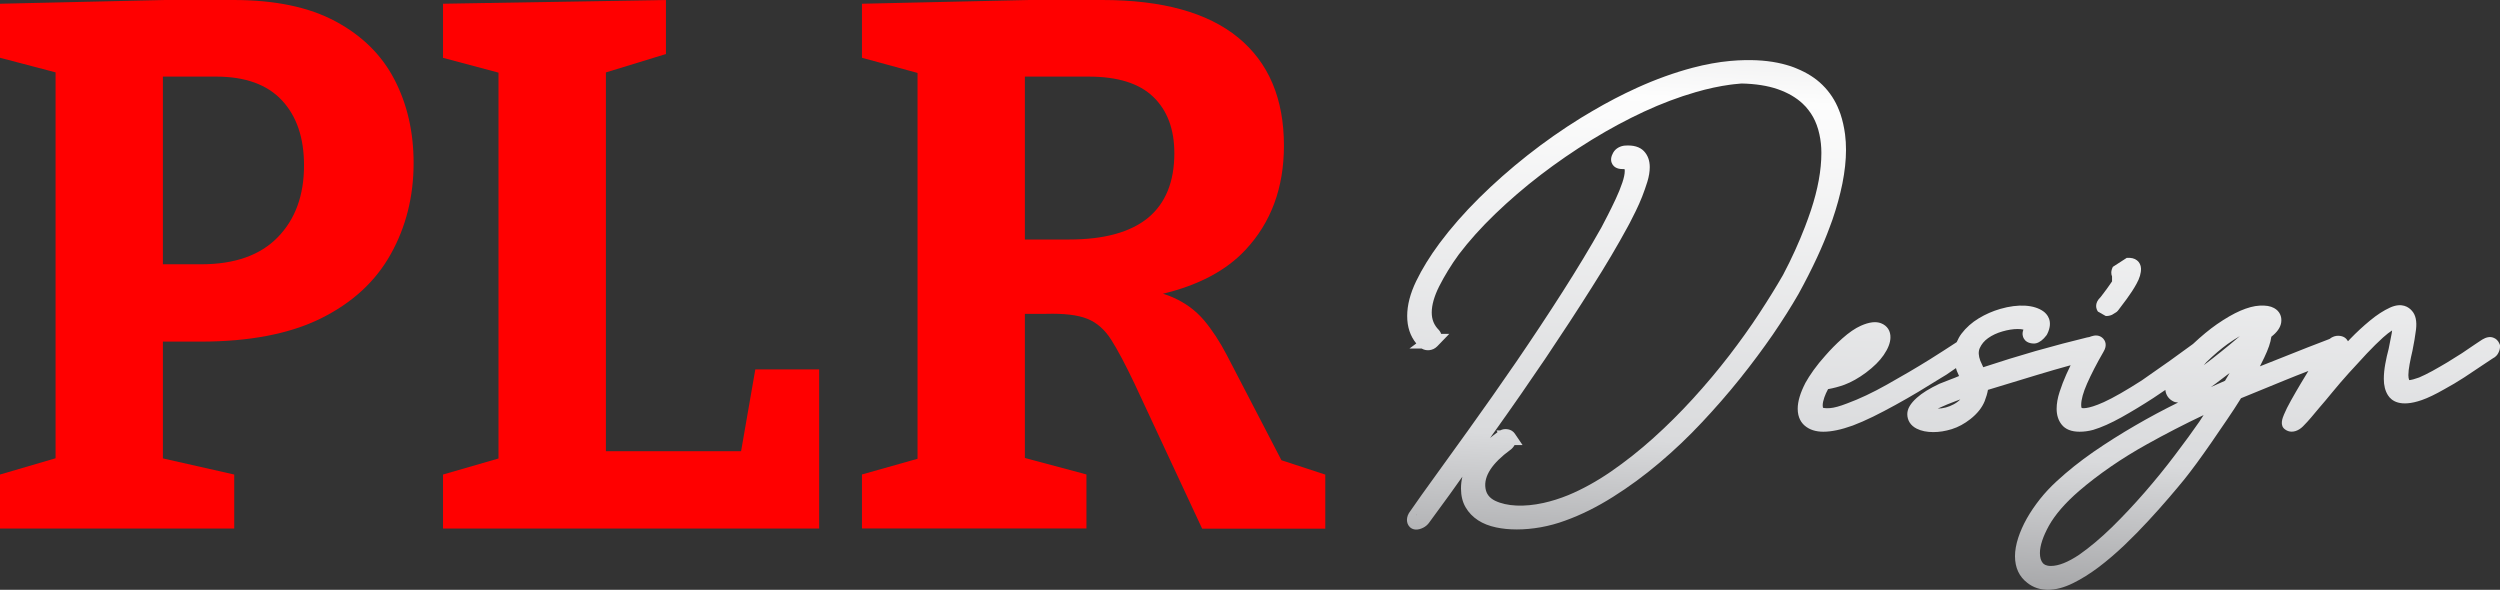
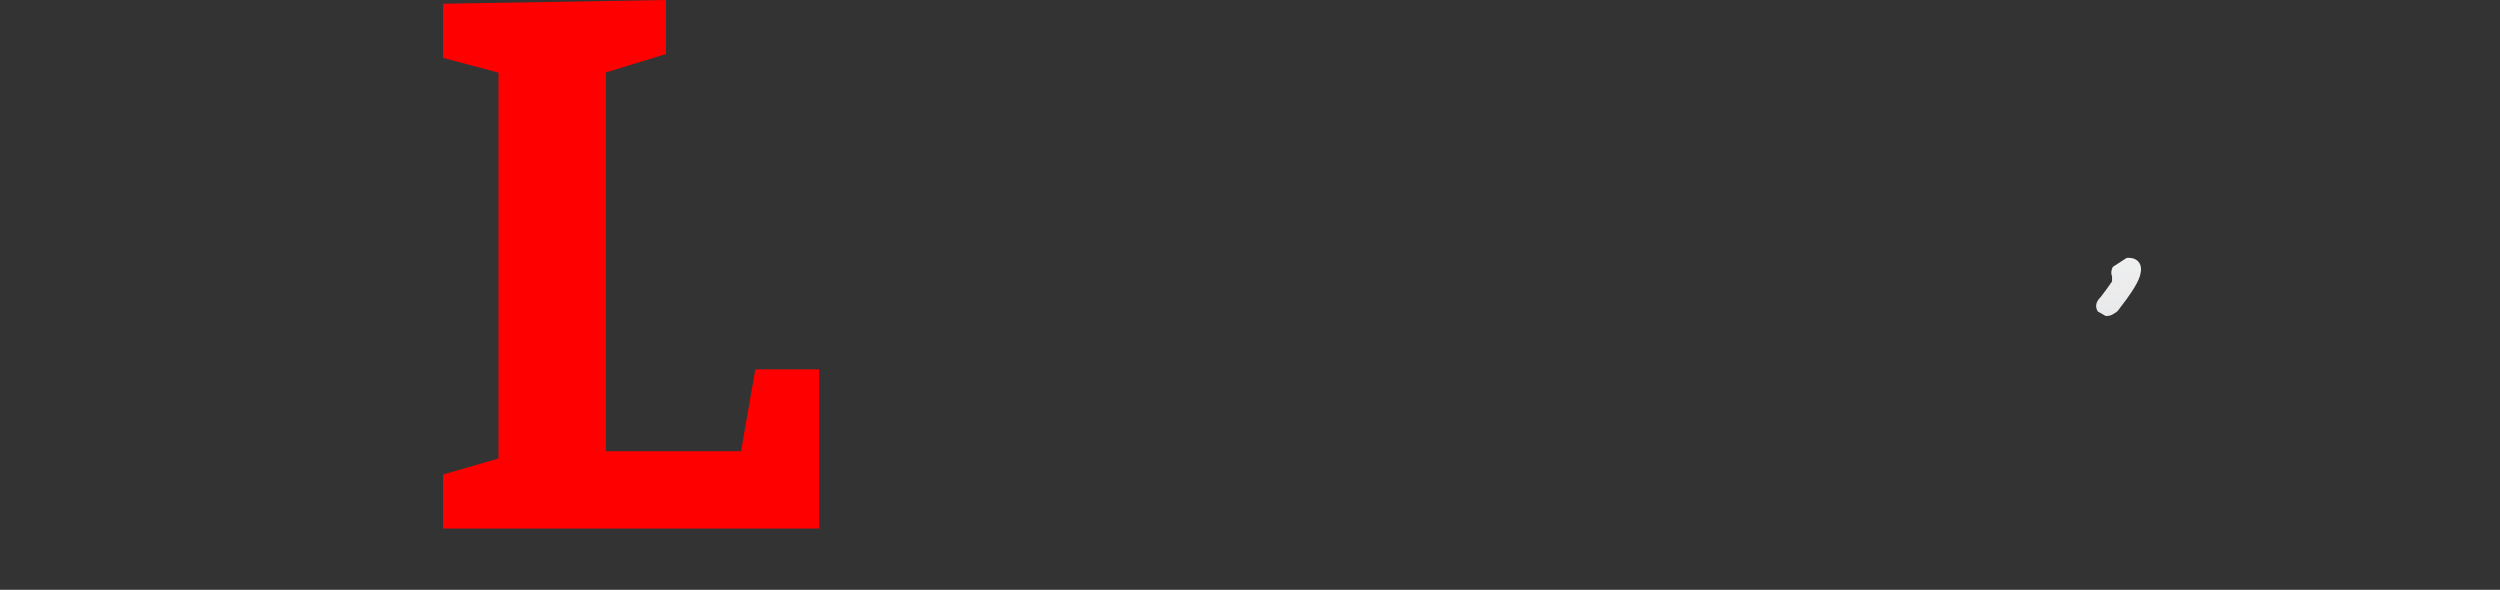
<svg xmlns="http://www.w3.org/2000/svg" xml:space="preserve" style="enable-background:new 0 0 341.02 80.45;" viewBox="0 0 341.02 80.45" y="0px" x="0px" id="Layer_1" version="1.1">
  <rect x="0" y="0" width="341.02" height="80.45" fill="#333333" stroke="none" />
  <style type="text/css">
	.st0{fill:#FF0000;}
	.st1{fill:url(#SVGID_1_);}
	.st2{fill:url(#SVGID_2_);}
	.st3{fill:url(#SVGID_3_);}
	.st4{fill:url(#SVGID_4_);}
	.st5{fill:url(#SVGID_5_);}
	.st6{fill:url(#SVGID_6_);}
</style>
  <g>
    <g>
-       <path d="M45.78,2.92C42.16,0.97,37.52,0,31.85,0h-9.32L0,0.51v7.37l7.58,1.99v52.64L0,64.73v7.37h31.95v-7.37    l-9.73-2.2V46.6h5.12c6.69,0,12.17-1.06,16.44-3.17c4.27-2.12,7.44-5.03,9.52-8.76c2.08-3.72,3.12-7.87,3.12-12.44    c0-4.23-0.87-8.02-2.61-11.37C52.08,7.51,49.4,4.87,45.78,2.92z M37.89,32.36c-2.39,2.46-5.87,3.69-10.45,3.69h-5.22v-25.6h7.27    c3.96,0,6.95,1.08,8.96,3.23c2.01,2.15,3.02,5.1,3.02,8.86C41.48,26.63,40.28,29.91,37.89,32.36z" class="st0" />
      <polygon points="101.09,61.55 82.65,61.55 82.65,9.88 90.84,7.37 90.84,0 60.43,0.51 60.43,7.89 68,9.91 68,62.54     60.43,64.73 60.43,72.1 111.74,72.1 111.74,50.39 103.03,50.39" class="st0" />
-       <path d="M174.8,62.78l-7.45-14.34c-0.96-1.84-2-3.43-3.12-4.76c-1.13-1.33-2.54-2.37-4.25-3.12    c-0.42-0.19-0.87-0.35-1.35-0.49c4.86-1.17,8.61-3.15,11.24-5.96c3.52-3.75,5.27-8.5,5.27-14.24c0-6.42-2.08-11.33-6.25-14.75    C164.72,1.71,158.54,0,150.35,0h-9.93l-22.84,0.51v7.37l7.58,2.07v52.63l-7.58,2.14v7.37h30.62v-7.37l-8.4-2.25V42.81h2.87    c2.46-0.07,4.34,0.15,5.63,0.67c1.3,0.51,2.39,1.47,3.28,2.87c0.89,1.4,1.95,3.4,3.18,5.99l9.22,19.77h16.8v-7.37L174.8,62.78z     M145.84,32.67h-6.04V10.45h8.71c3.96,0,6.9,0.92,8.81,2.77c1.91,1.84,2.87,4.4,2.87,7.68c0,3.89-1.2,6.83-3.58,8.81    C154.2,31.68,150.62,32.67,145.84,32.67z" class="st0" />
    </g>
    <g>
      <linearGradient y2="102.01" x2="218.571" y1="-77.287" x1="227.042" gradientUnits="userSpaceOnUse" id="SVGID_1_">
        <stop style="stop-color:#CDCED0" offset="0" />
        <stop style="stop-color:#9D9EA3" offset="0.212" />
        <stop style="stop-color:#FDFDFD" offset="0.504" />
        <stop style="stop-color:#D9DADC" offset="0.765" />
        <stop style="stop-color:#626264" offset="1" />
      </linearGradient>
-       <path d="M251.68,18.32c-0.13-0.98-0.34-1.91-0.63-2.78c-0.06-0.17-0.12-0.34-0.19-0.5c-0.51-1.32-1.27-2.48-2.27-3.46    c-0.92-0.91-2.09-1.65-3.47-2.22c-0.28-0.12-0.56-0.23-0.86-0.33c-0.05-0.02-0.11-0.04-0.16-0.05c-0.12-0.04-0.25-0.08-0.37-0.11    c-1.63-0.48-3.52-0.71-5.7-0.67c-0.65,0.01-1.32,0.05-2,0.11c-1.64,0.15-3.36,0.46-5.14,0.93c-2.49,0.66-5.05,1.58-7.6,2.74    c-2.02,0.92-4.06,1.98-6.1,3.18c-0.51,0.29-1.03,0.6-1.54,0.92c-2.52,1.56-4.98,3.28-7.31,5.12c-2.32,1.83-4.53,3.78-6.57,5.8    c-2.04,2.02-3.86,4.1-5.41,6.18c-1.32,1.78-2.38,3.51-3.17,5.14c-0.83,1.71-1.24,3.31-1.24,4.78c0,1.48,0.4,2.72,1.24,3.75    l-0.93,0.69h1.66c0.31,0.18,0.67,0.26,1.01,0.23c0.43-0.04,0.82-0.22,1.12-0.53l1.64-1.7h-1.11c-0.04-0.14-0.12-0.29-0.23-0.43    L196.26,45c-0.65-0.65-0.96-1.42-0.96-2.37c0-1.02,0.34-2.22,1.01-3.56c0.73-1.44,1.63-2.92,2.69-4.37    c1.39-1.83,3.05-3.68,4.95-5.51c1.91-1.84,3.99-3.63,6.19-5.32c2.21-1.69,4.53-3.29,6.92-4.76c0.04-0.03,0.09-0.05,0.13-0.08    c2.35-1.44,4.72-2.71,7.06-3.8c2.37-1.1,4.74-1.99,7.02-2.65c1.67-0.49,3.28-0.83,4.76-1.03c0.17-0.02,0.33-0.04,0.49-0.06    c0.36-0.04,0.7-0.08,1.04-0.1c1.9,0.04,3.57,0.3,4.95,0.78c1.35,0.47,2.49,1.13,3.37,1.95c0.31,0.29,0.59,0.59,0.83,0.92    c0.47,0.6,0.83,1.27,1.1,2c0.15,0.41,0.28,0.84,0.37,1.28c0.18,0.81,0.27,1.65,0.27,2.54c0,2.35-0.48,4.98-1.43,7.84    c-0.25,0.73-0.51,1.47-0.8,2.22c-0.84,2.18-1.84,4.39-3,6.58c-0.92,1.61-2.02,3.38-3.25,5.26s-2.62,3.82-4.12,5.77    c-1.51,1.96-3.16,3.92-4.89,5.82c-1.74,1.91-3.57,3.73-5.43,5.4c-1.84,1.66-3.78,3.19-5.76,4.56c-1.95,1.34-3.92,2.43-5.85,3.23    c-1.13,0.46-2.27,0.82-3.4,1.07c-2.61,0.57-4.98,0.47-6.59-0.31c-0.76-0.38-1.18-0.92-1.3-1.7c-0.25-1.65,0.9-3.41,3.41-5.25h0.01    c0.22-0.17,0.41-0.39,0.55-0.64h1.09l-1.05-1.55c-0.17-0.25-0.49-0.56-1.1-0.62c-0.24-0.03-0.57,0-0.91,0.17h-0.49l0.13,0.25    c-0.36,0.26-0.69,0.52-1.01,0.78c0.27-0.38,0.54-0.75,0.81-1.14c2.28-3.19,4.56-6.48,6.79-9.78c2.21-3.29,4.35-6.56,6.34-9.72    c1.87-2.94,3.49-5.69,4.84-8.18c0.09-0.17,0.19-0.35,0.28-0.52c0.24-0.46,0.52-1.01,0.82-1.63c0.31-0.63,0.6-1.29,0.87-1.97    c0.26-0.68,0.5-1.35,0.7-2c0.22-0.72,0.33-1.39,0.33-2.01c0-0.89-0.27-1.62-0.8-2.18c-0.56-0.58-1.43-0.84-2.6-0.75l-0.18,0.02    c-0.7,0.13-1.24,0.53-1.49,1.11c-0.34,0.66-0.19,1.15-0.02,1.43c0.18,0.29,0.56,0.64,1.36,0.64h0.07c0.15,0,0.22,0.02,0.22,0.01    c0.01,0.03,0.03,0.1,0.03,0.24c0,0.41-0.11,0.95-0.33,1.6c-0.25,0.73-0.55,1.48-0.9,2.22c-0.36,0.77-0.72,1.51-1.08,2.21    c-0.32,0.63-0.6,1.17-0.82,1.58c-0.02,0.04-0.05,0.09-0.07,0.13c-1.54,2.74-3.33,5.7-5.31,8.8c-1.99,3.12-4.1,6.3-6.26,9.46    c-2.16,3.15-4.38,6.31-6.6,9.4c-2.22,3.09-4.32,6.01-6.31,8.76l-1.76,2.51c-0.27,0.46-0.29,0.87-0.26,1.12    c0.07,0.73,0.83,1.56,2.19,0.89c0.32-0.16,0.57-0.37,0.78-0.64l2.82-3.86c0.57-0.8,1.16-1.63,1.76-2.47    c-0.13,0.53-0.19,1.07-0.19,1.62c0,0.98,0.21,1.84,0.63,2.56c0.41,0.71,0.98,1.3,1.7,1.77c0.69,0.45,1.51,0.77,2.45,0.97    c0.88,0.19,1.83,0.28,2.83,0.28c1.06,0,2.16-0.1,3.28-0.3c1.11-0.2,2.23-0.5,3.31-0.9c2.18-0.78,4.38-1.88,6.55-3.25    c2.15-1.35,4.26-2.9,6.28-4.61c2.02-1.7,3.98-3.56,5.84-5.55c1.85-1.97,3.6-3.98,5.21-5.99c1.61-2.01,3.1-4.02,4.45-5.97    c1.34-1.96,2.52-3.83,3.51-5.55c0.91-1.66,1.78-3.35,2.56-5.04c0.64-1.38,1.22-2.77,1.72-4.14c0.12-0.32,0.24-0.64,0.35-0.95    c0.58-1.69,1.04-3.36,1.36-4.95c0.32-1.62,0.49-3.16,0.49-4.57C251.81,19.72,251.77,19.01,251.68,18.32z M193.21,70.27l-0.07-0.03    c0,0,0.04-0.01,0.1-0.01L193.21,70.27z" class="st1" />
      <linearGradient y2="105.189" x2="285.877" y1="-74.105" x1="294.347" gradientUnits="userSpaceOnUse" id="SVGID_2_">
        <stop style="stop-color:#CDCED0" offset="0" />
        <stop style="stop-color:#9D9EA3" offset="0.212" />
        <stop style="stop-color:#FDFDFD" offset="0.504" />
        <stop style="stop-color:#D9DADC" offset="0.765" />
        <stop style="stop-color:#626264" offset="1" />
      </linearGradient>
      <path d="M286.17,42.5l1.06,0.6c0.26,0.02,0.55-0.02,0.87-0.16l0.64-0.4c0.1-0.09,0.19-0.19,0.26-0.29    c0.25-0.32,0.62-0.81,1.11-1.48c0.5-0.68,0.95-1.37,1.32-2.04c0.44-0.79,0.64-1.48,0.62-2.12c-0.02-0.44-0.21-0.83-0.54-1.09    c-0.35-0.28-0.82-0.39-1.41-0.34l-1.89,1.22c-0.29,0.58-0.24,1.01-0.11,1.31v0.67c-0.05,0.08-0.11,0.16-0.17,0.25    c-0.32,0.47-0.64,0.92-0.96,1.33c-0.18,0.24-0.33,0.44-0.44,0.58l-0.07,0.07c-0.72,0.72-0.53,1.4-0.42,1.66    C286.08,42.36,286.12,42.43,286.17,42.5z" class="st2" />
      <linearGradient y2="105.412" x2="290.576" y1="-73.883" x1="299.046" gradientUnits="userSpaceOnUse" id="SVGID_3_">
        <stop style="stop-color:#CDCED0" offset="0" />
        <stop style="stop-color:#9D9EA3" offset="0.212" />
        <stop style="stop-color:#FDFDFD" offset="0.504" />
        <stop style="stop-color:#D9DADC" offset="0.765" />
        <stop style="stop-color:#626264" offset="1" />
      </linearGradient>
-       <path d="M340.95,46.9c-0.17-0.42-0.47-0.72-0.87-0.85c-0.45-0.15-0.94-0.06-1.5,0.28l-0.95,0.63    c-0.55,0.38-1.15,0.79-1.8,1.22c-0.65,0.42-1.32,0.84-2,1.25c-0.68,0.41-1.37,0.8-2.05,1.18c-0.66,0.36-1.28,0.66-1.79,0.88    c-0.26,0.09-0.52,0.18-0.81,0.26c-0.33,0.09-0.45,0.09-0.46,0.09h-0.09c-0.07-0.16-0.11-0.39-0.11-0.67c0-0.42,0.06-0.93,0.17-1.5    c0.12-0.63,0.24-1.23,0.39-1.84c0.21-1.03,0.37-1.99,0.48-2.86c0.14-1.17-0.05-2.01-0.55-2.57c-0.42-0.49-1.36-1.19-3-0.44    c-0.87,0.4-1.79,0.99-2.74,1.78c-0.91,0.75-1.81,1.58-2.67,2.47c-0.11,0.12-0.22,0.23-0.32,0.34c-0.02-0.03-0.04-0.06-0.06-0.1    c-0.14-0.24-0.5-0.65-1.29-0.65c-0.31,0-0.74,0.09-1.17,0.44l-2.96,1.14c-1.45,0.59-2.94,1.18-4.46,1.77    c-0.68,0.26-1.37,0.53-2.07,0.82c0.2-0.4,0.4-0.78,0.57-1.15c0.58-1.2,0.89-2.13,0.98-2.84l0.01-0.05    c0.79-0.62,1.23-1.24,1.34-1.92c0.13-0.85-0.22-1.58-0.97-1.99c-0.49-0.27-1.13-0.38-1.98-0.33c-0.76,0.04-1.63,0.27-2.63,0.7    c-0.94,0.41-2.02,1.03-3.19,1.84c-1.02,0.71-2.11,1.61-3.26,2.69c-1.04,0.76-2.09,1.52-3.13,2.27c-1.28,0.91-2.58,1.82-3.87,2.71    c-2.11,1.35-3.84,2.35-5.16,2.95c-2.36,1.07-3.02,0.8-3.02,0.8s-0.07-0.09-0.07-0.41c0-0.73,0.27-1.7,0.8-2.91    c0.57-1.29,1.32-2.75,2.24-4.34c0.57-0.93,0.19-1.54,0-1.76c-0.36-0.42-0.91-0.57-1.48-0.4c-0.15,0.03-0.29,0.08-0.43,0.14    c-0.11,0.02-0.21,0.03-0.33,0.06c-2.07,0.5-4.44,1.12-7.05,1.86c-2.33,0.67-4.72,1.41-7.11,2.2c-0.12-0.27-0.26-0.58-0.4-0.88    c-0.26-0.69-0.28-1.25-0.08-1.72c0.25-0.55,0.61-0.99,1.13-1.36c0.56-0.4,1.22-0.71,1.96-0.92c0.76-0.22,1.46-0.33,2.09-0.33    c0.35,0,0.6,0.03,0.78,0.08c-0.22,0.55-0.09,0.97,0.06,1.23c0.18,0.31,0.58,0.67,1.4,0.67l0.25-0.03c0.51-0.13,0.98-0.49,1.44-1.1    l0.09-0.15c0.91-1.82-0.06-2.78-0.52-3.11c-1.24-0.89-3.38-1.06-5.89-0.33c-1.03,0.3-2.01,0.73-2.92,1.28    c-0.93,0.56-1.73,1.27-2.36,2.1c-0.27,0.36-0.48,0.75-0.65,1.15c-1.16,0.76-2.37,1.54-3.66,2.35c-1.88,1.17-3.85,2.32-5.85,3.44    c-1.95,1.1-3.78,1.96-5.44,2.57c-0.98,0.38-1.77,0.6-2.33,0.64c-0.64,0.05-0.9-0.04-0.95-0.04c0,0-0.05-0.09-0.05-0.34    c0-0.3,0.08-0.67,0.23-1.1c0.12-0.35,0.29-0.72,0.5-1.11c0.74-0.13,1.49-0.33,2.24-0.6c0.93-0.35,1.92-0.9,2.93-1.65    c1.06-0.79,1.87-1.6,2.42-2.4c0.6-0.88,0.9-1.65,0.92-2.35c0.04-0.93-0.43-1.66-1.29-1.99c-0.71-0.27-1.61-0.16-2.74,0.34    c-0.79,0.35-1.64,0.94-2.53,1.73c-0.84,0.75-1.63,1.55-2.34,2.37c-0.58,0.64-1.11,1.3-1.58,1.95c-0.47,0.66-0.84,1.24-1.12,1.75    c-0.7,1.37-1.05,2.52-1.05,3.53c0,1.25,0.54,1.95,0.98,2.32c0.64,0.54,1.49,0.81,2.52,0.81c1.1,0,2.41-0.27,4-0.84    c0.85-0.32,1.79-0.73,2.77-1.21c0.97-0.48,1.99-1.01,3.04-1.59c1.06-0.58,2.12-1.19,3.16-1.81c1.04-0.63,2.07-1.26,3.05-1.87    c0.52-0.29,1.02-0.62,1.5-0.97l0.57-0.39c0.04,0.12,0.06,0.24,0.11,0.37l0.31,0.71c-0.36,0.16-0.75,0.31-1.15,0.46    c-0.57,0.21-1.07,0.41-1.53,0.6c-1.35,0.64-2.36,1.26-3.08,1.91c-0.87,0.78-1.3,1.5-1.3,2.23c0,0.86,0.46,1.57,1.28,1.98    c0.63,0.32,1.39,0.47,2.27,0.47c0.8,0,1.64-0.13,2.51-0.4c0.9-0.28,1.75-0.75,2.54-1.37c0.93-0.73,1.59-1.55,1.95-2.44    c0.22-0.56,0.37-1.07,0.45-1.55c2.37-0.72,4.63-1.41,6.78-2.06c1.48-0.45,2.98-0.88,4.5-1.3c-0.2,0.4-0.39,0.82-0.58,1.23    c-0.36,0.81-0.67,1.61-0.92,2.39c-0.28,0.85-0.41,1.63-0.41,2.32c0,0.85,0.22,1.57,0.68,2.15c0.51,0.65,1.33,0.98,2.45,0.98    c0.61,0,1.22-0.08,1.85-0.25c1.11-0.33,2.41-0.91,3.87-1.72c1.43-0.8,2.9-1.69,4.36-2.64c0.54-0.36,1.08-0.73,1.62-1.09    c0.07,0.7,0.46,1.28,1.16,1.6l0.18,0.06c0.13,0.03,0.26,0.05,0.4,0.06c-2,0.98-3.95,2.03-5.81,3.11    c-1.99,1.15-3.92,2.37-5.75,3.63c-1.84,1.28-3.52,2.62-5,3.99c-0.83,0.76-1.61,1.59-2.3,2.46c-0.69,0.88-1.29,1.76-1.78,2.63    c-0.5,0.89-0.89,1.78-1.17,2.63c-0.29,0.9-0.44,1.74-0.44,2.5c0,1.57,0.57,2.8,1.69,3.65c0.8,0.63,1.74,0.94,2.8,0.94    c1.05,0,2.21-0.3,3.44-0.91c1.14-0.56,2.32-1.3,3.49-2.18c1.15-0.87,2.33-1.88,3.5-2.99c1.15-1.1,2.25-2.22,3.27-3.33    c1.02-1.1,1.96-2.16,2.81-3.15c0.86-1,1.57-1.85,2.13-2.54c0.45-0.56,0.99-1.27,1.64-2.15c0.63-0.86,1.3-1.8,2-2.81    c0.69-1.01,1.42-2.06,2.16-3.16c0.67-0.97,1.3-1.95,1.9-2.91c1.98-0.82,3.93-1.62,5.86-2.4c1.13-0.46,2.23-0.9,3.33-1.32    c-0.33,0.53-0.66,1.07-1,1.65c-0.51,0.86-0.97,1.65-1.37,2.37c-0.42,0.75-0.74,1.39-0.96,1.93c-0.19,0.45-0.63,1.51,0.17,2.04    c0.26,0.19,0.56,0.29,0.88,0.29c0.18,0,0.37-0.03,0.55-0.09c0.36-0.12,0.69-0.33,0.99-0.63c0.2-0.2,0.4-0.41,0.6-0.63    c0.2-0.21,0.36-0.41,0.51-0.58l1.15-1.37c0.49-0.56,1.09-1.27,1.79-2.13c0.68-0.83,1.43-1.7,2.24-2.6    c0.81-0.89,1.62-1.77,2.43-2.64c0.8-0.84,1.54-1.58,2.21-2.18c0.47-0.42,0.88-0.74,1.23-0.96c0,0.1-0.02,0.23-0.05,0.38    c-0.12,0.67-0.26,1.39-0.42,2.14c-0.18,0.67-0.34,1.37-0.46,2.05c-0.13,0.71-0.2,1.4-0.2,2.05c0,0.89,0.19,1.64,0.57,2.23    c0.47,0.74,1.65,1.68,4.61,0.65c0.86-0.3,1.89-0.8,3.06-1.47c0.92-0.5,1.83-1.04,2.71-1.61c0.85-0.56,1.72-1.14,2.58-1.72    l1.34-0.89c0.36-0.18,0.63-0.45,0.79-0.82c0.13-0.28,0.19-0.54,0.19-0.79v-0.19L340.95,46.9z M266.52,55.14    c-0.72,0.39-1.44,0.58-2.2,0.6c0.13-0.06,0.27-0.12,0.42-0.19c0.56-0.26,1.22-0.53,1.97-0.81c0.22-0.09,0.45-0.17,0.69-0.26    C267.19,54.71,266.9,54.93,266.52,55.14z M300.02,57.5c-0.92,1.33-2.04,2.87-3.32,4.55c-1.28,1.7-2.67,3.41-4.12,5.08    c-1.45,1.67-2.96,3.28-4.5,4.79c-1.52,1.48-3.02,2.74-4.45,3.74c-1.52,1.02-2.82,1.54-3.87,1.54c-0.67,0-0.95-0.22-1.1-0.39    c-0.26-0.3-0.4-0.76-0.4-1.37c0-1,0.42-2.26,1.23-3.73c0.85-1.52,2.23-3.11,4.1-4.73c2.68-2.3,5.8-4.45,9.29-6.39    c2.53-1.41,5.11-2.74,7.71-3.97C300.34,57.01,300.15,57.3,300.02,57.5z M303.51,51.94c-0.64,0.28-1.29,0.57-1.93,0.86    c0.2-0.14,0.4-0.28,0.6-0.43c0.66-0.49,1.32-0.99,1.96-1.49C303.94,51.23,303.73,51.58,303.51,51.94z M305,46.3    c-0.52,0.45-1.17,0.99-1.96,1.62c-0.79,0.64-1.57,1.25-2.34,1.83c-0.03,0.02-0.06,0.04-0.09,0.07c0.16-0.18,0.29-0.33,0.37-0.43    c1.03-1,2-1.82,2.88-2.46c0.61-0.43,1.17-0.79,1.68-1.08L305,46.3z" class="st3" />
    </g>
  </g>
</svg>